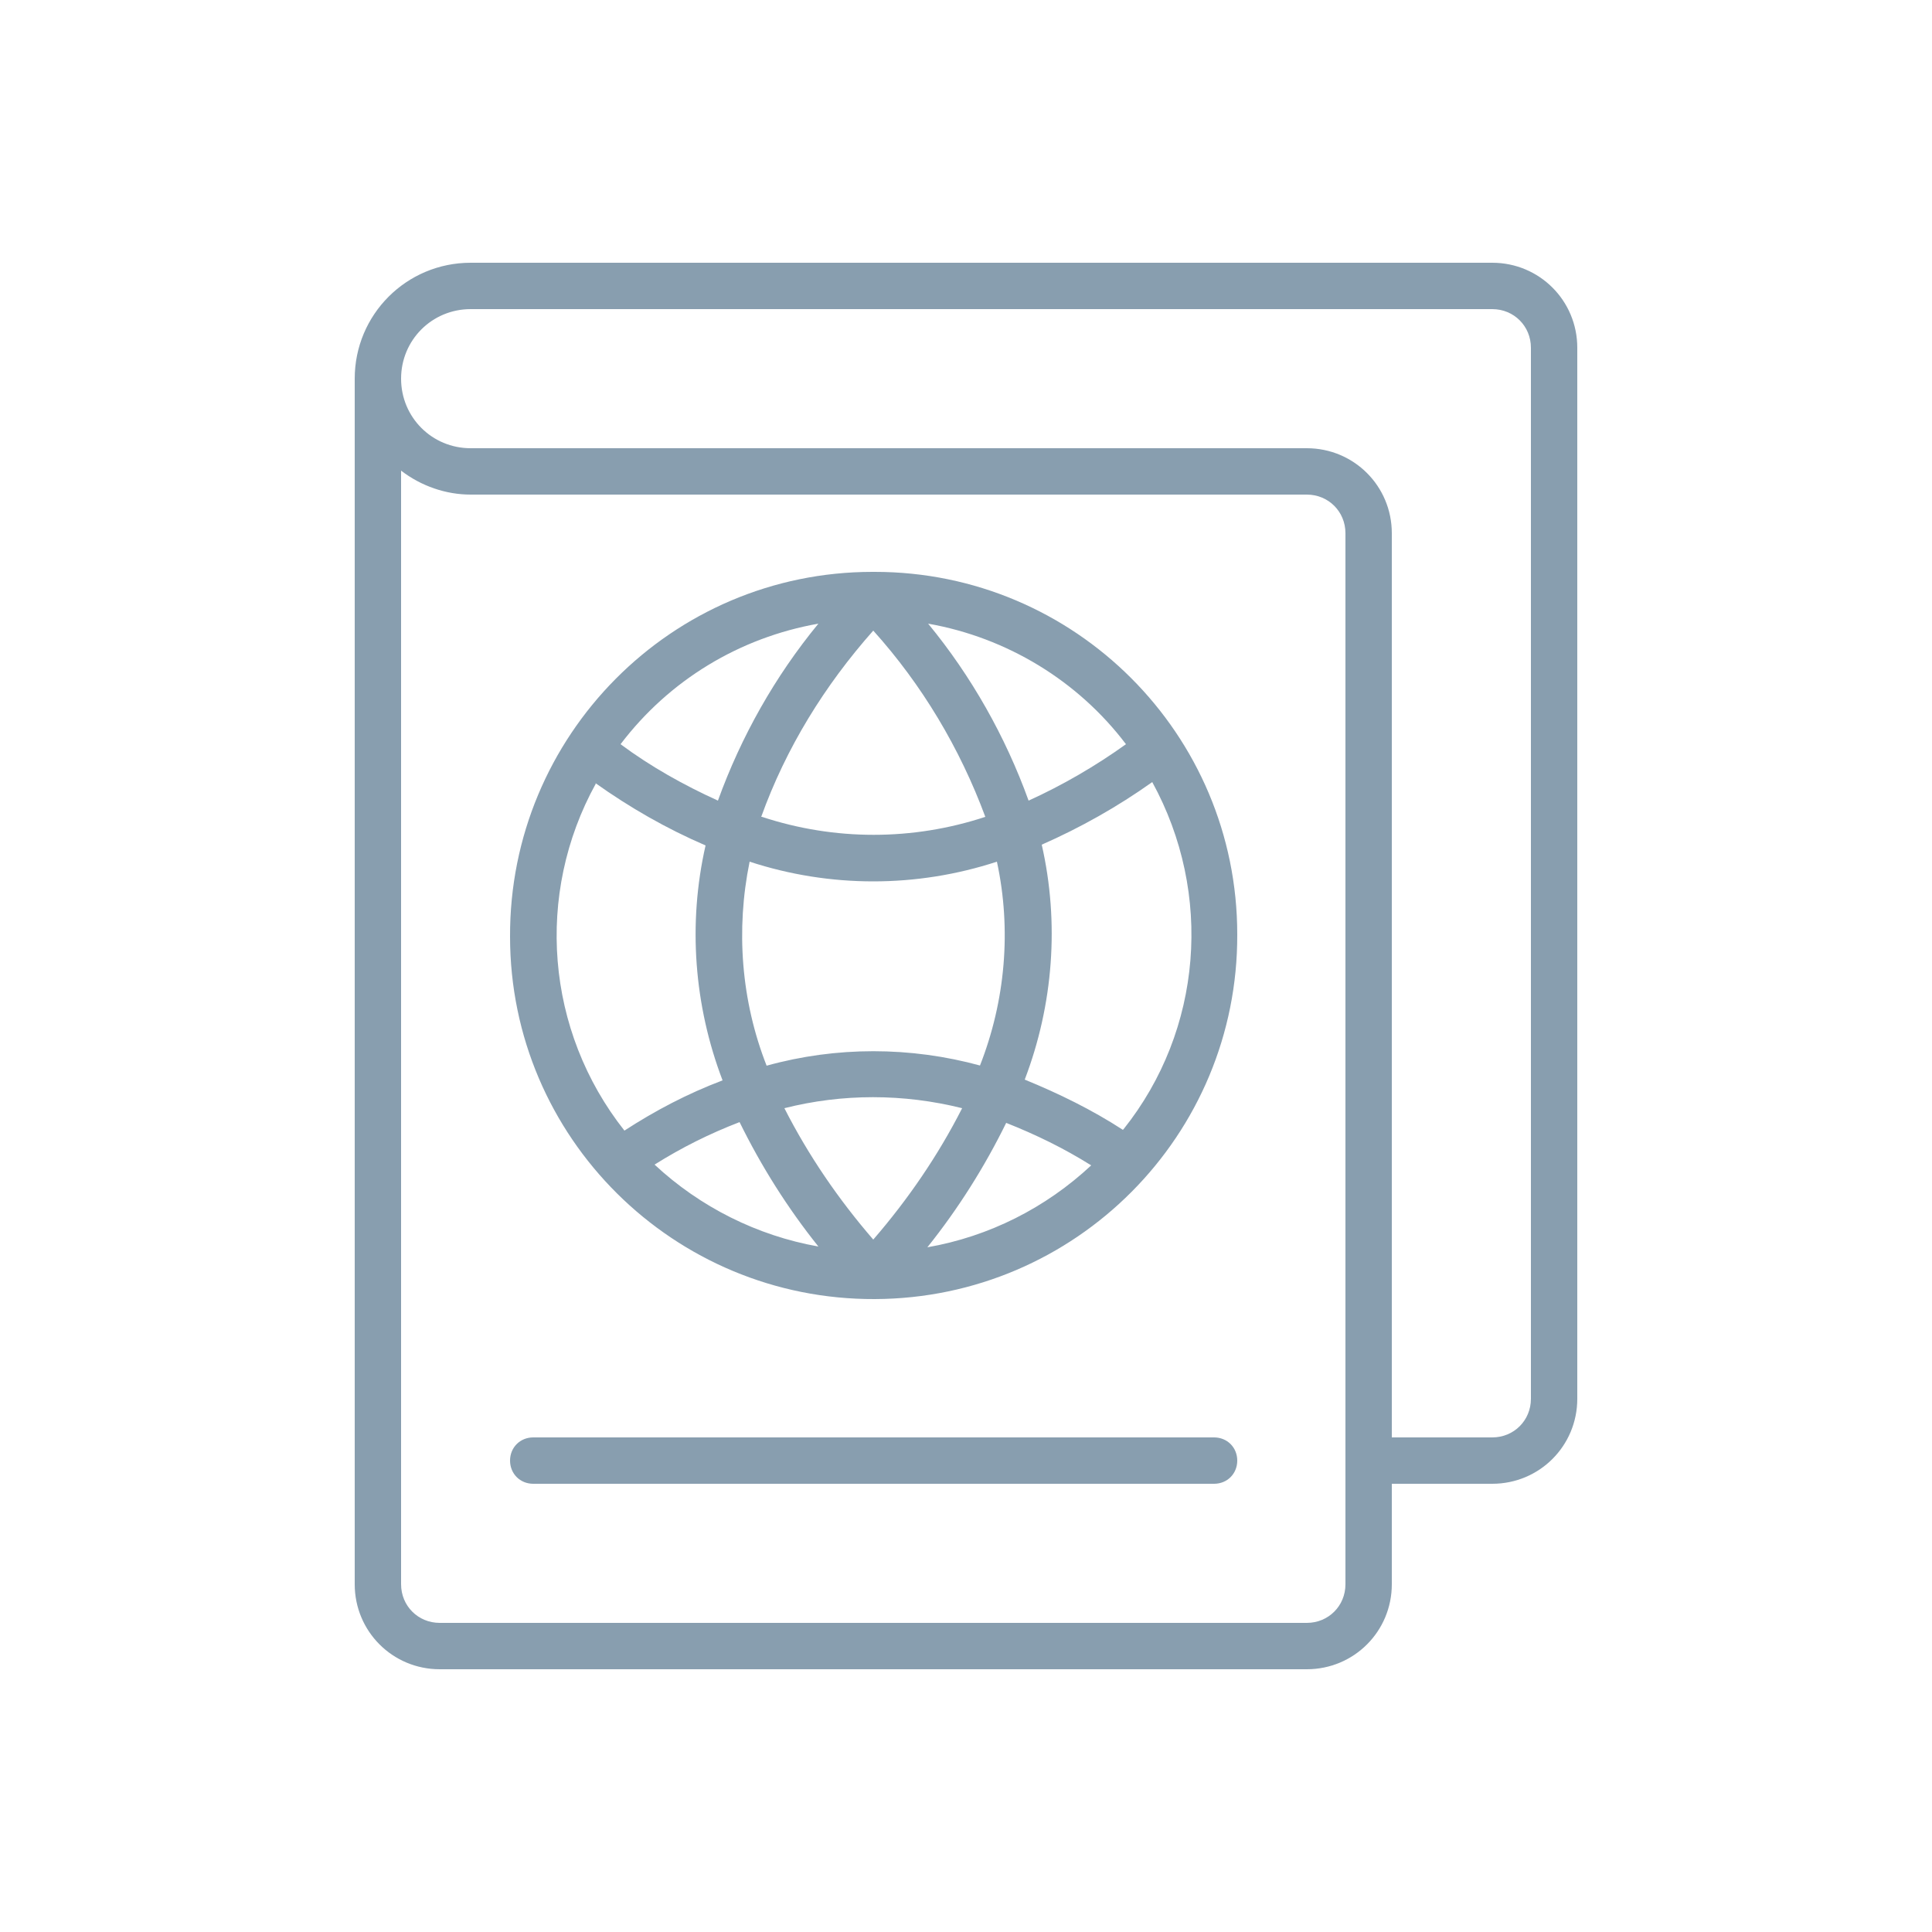
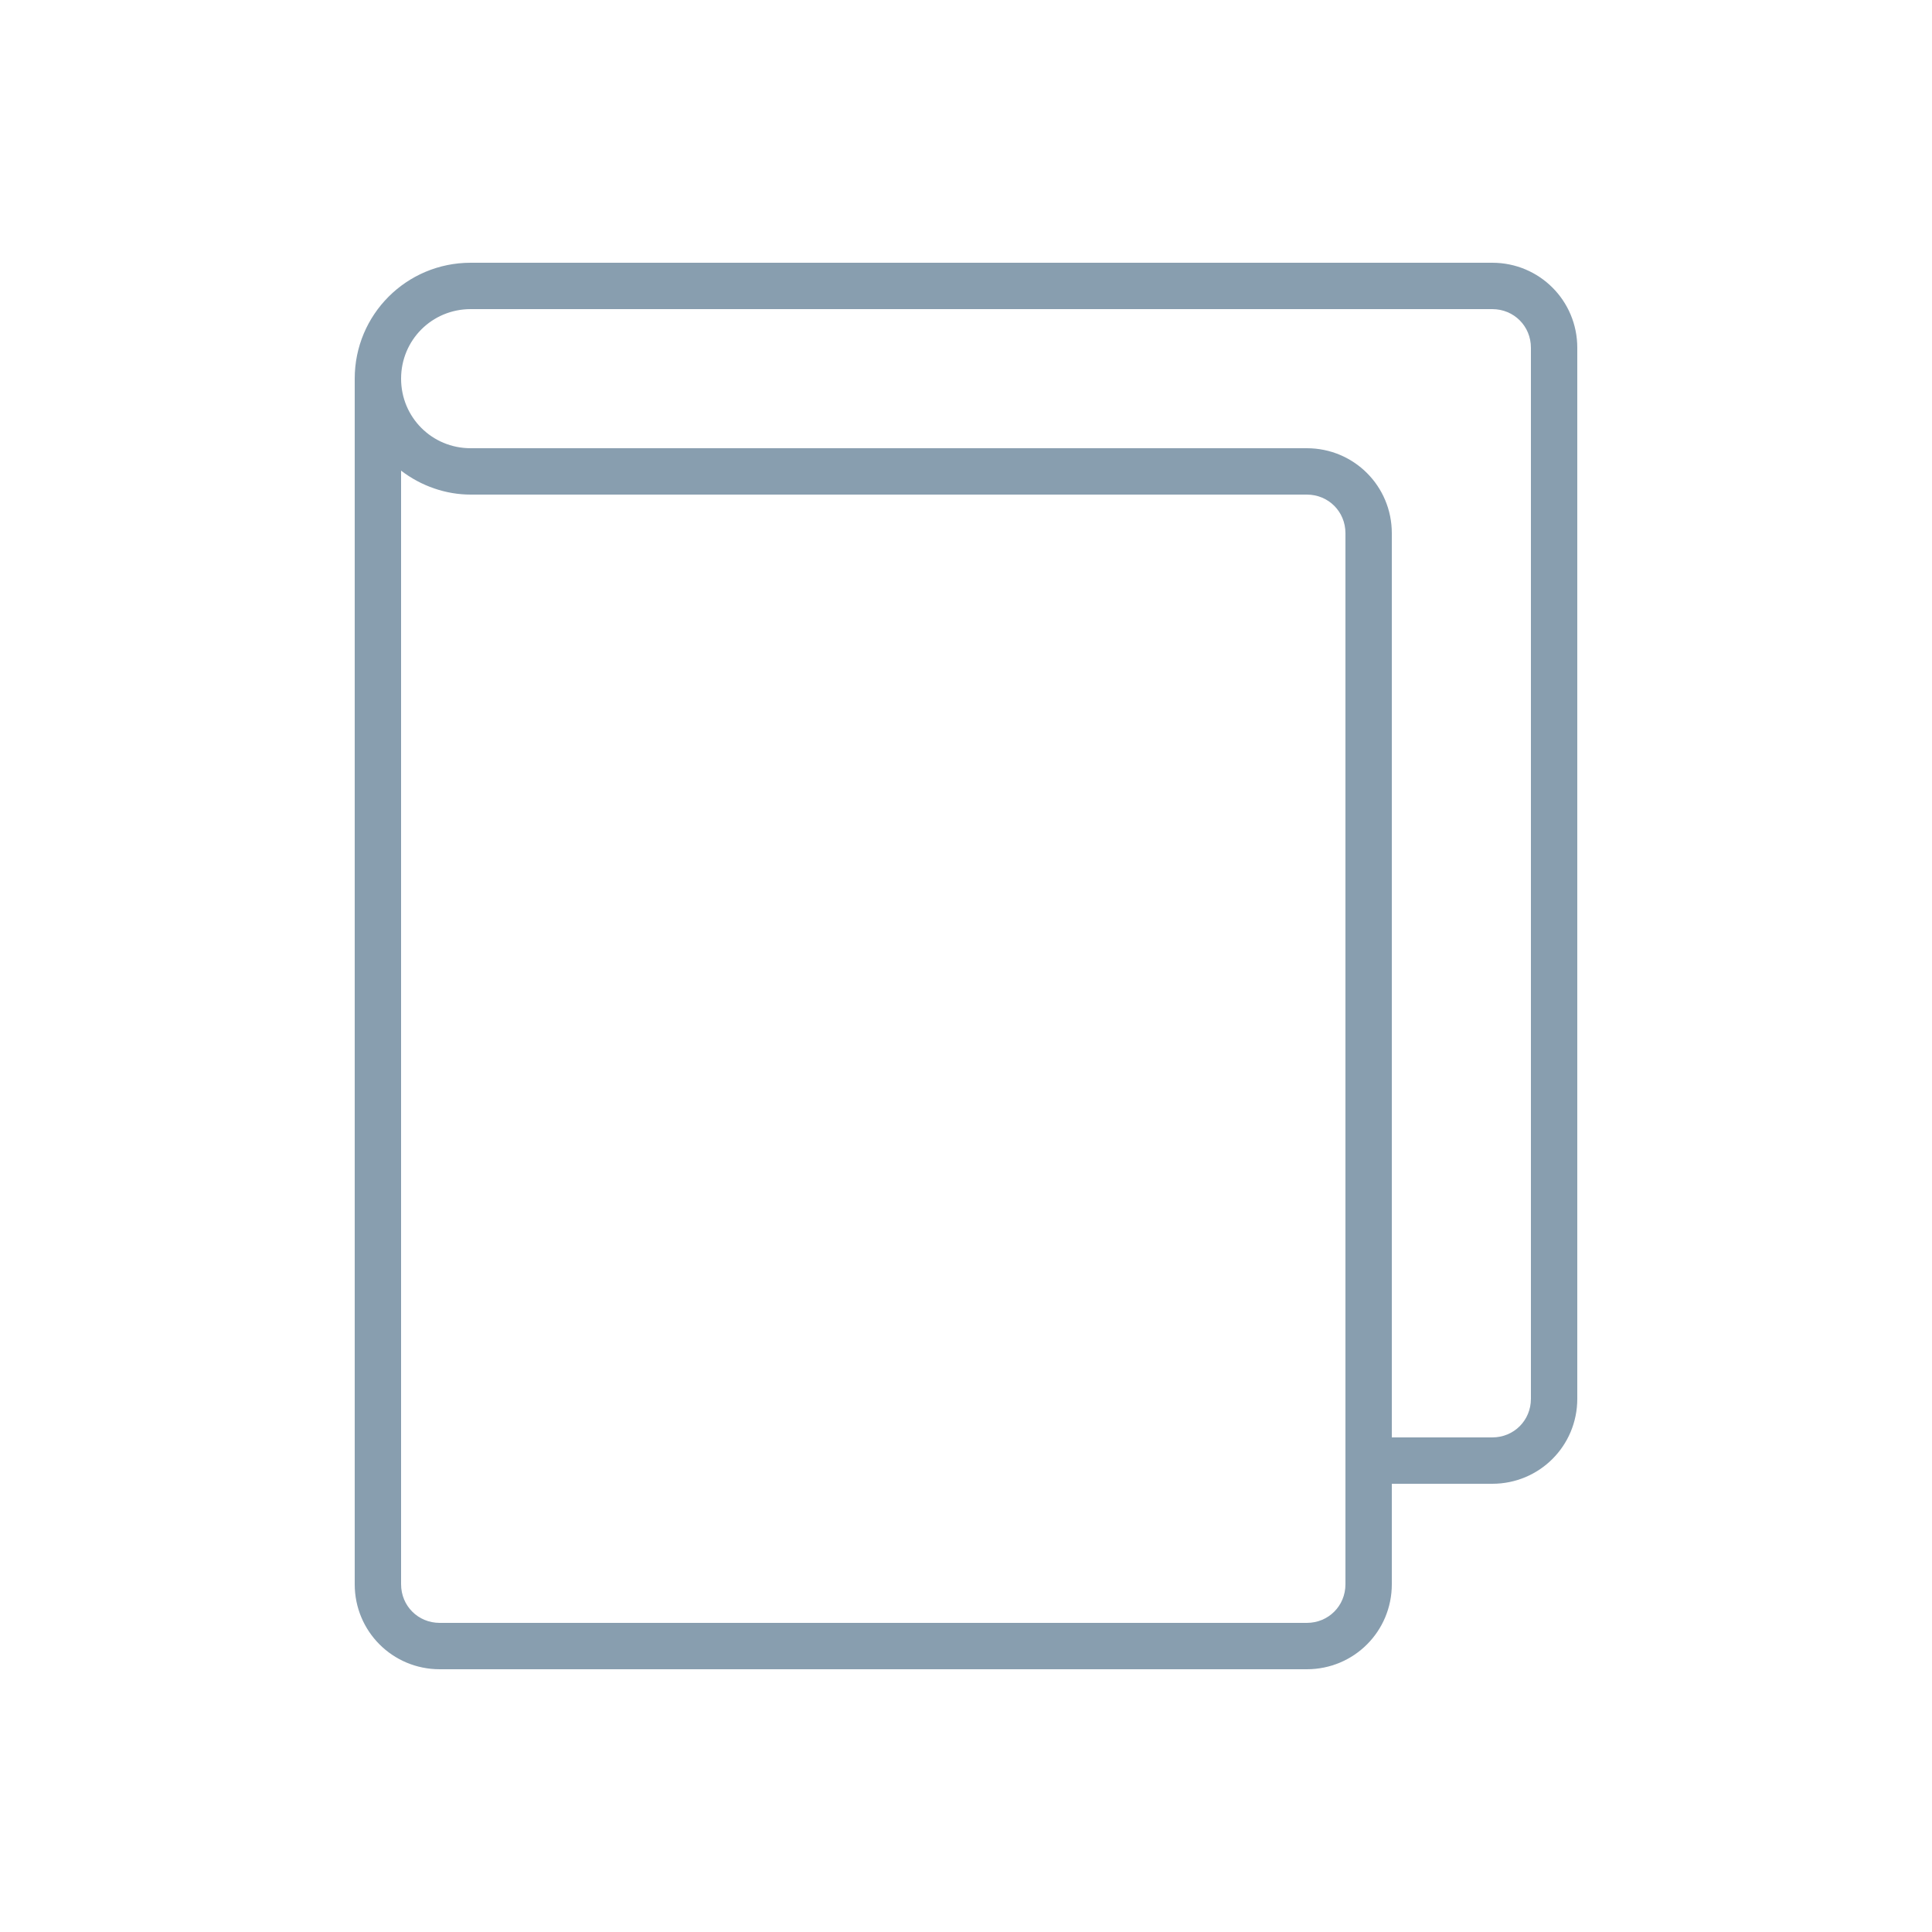
<svg xmlns="http://www.w3.org/2000/svg" id="Layer_1" version="1.1" viewBox="0 0 250 250">
  <defs>
    <style>
      .st0 {
        fill: #889eaf;
      }
    </style>
  </defs>
  <path class="st0" d="M193.1,34H60.9c-8.3,0-15,6.7-15,15v156c0,6.1,4.9,11,11,11h112.2c6.1,0,11-4.9,11-11v-13h13c6.1,0,11-4.9,11-11V45c0-6.1-4.9-11-11-11ZM174.1,205c0,2.8-2.2,5-5,5H56.9c-2.8,0-5-2.2-5-5V60.9c2.6,2,5.8,3.1,9,3.1h108.2c2.8,0,5,2.2,5,5v136ZM198.1,181c0,2.8-2.2,5-5,5h-13v-117c0-6.1-4.9-11-11-11H60.9c-5,0-9-4-9-9,0-5,4-9,9-9,0,0,0,0,0,0h132.2c2.8,0,5,2.2,5,5v136Z" />
-   <path class="st0" d="M113.1,74h0s0,0-.1,0h-.1s0,0,0,0c-26,0-47,21.2-46.9,47.2,0,26,21.2,47,47.2,46.9s47-21.2,46.9-47.2c0-25.9-21-46.9-46.9-46.9ZM145.7,96.3c-3.9,2.8-8.2,5.3-12.6,7.3-3-8.3-7.4-16.1-13-22.9,10.2,1.8,19.4,7.4,25.6,15.6ZM126.9,137.9c-9.1-2.5-18.7-2.5-27.7,0-3.3-8.4-4-17.6-2.2-26.4,10.4,3.4,21.6,3.4,32,0,1.9,8.8,1.1,18-2.2,26.4ZM113,160.4c-4.5-5.2-8.4-10.9-11.5-17,7.5-1.9,15.4-1.9,23,0-3.1,6.1-7,11.8-11.5,17h0ZM130.2,145.3c3.8,1.5,7.5,3.3,11,5.5-5.9,5.5-13.2,9.2-21.2,10.6,4-5,7.4-10.4,10.2-16.1h0ZM105.9,161.3c-7.9-1.4-15.3-5.1-21.2-10.6,3.5-2.2,7.1-4,11-5.5,2.8,5.7,6.2,11.1,10.2,16.1h0ZM98.5,105.7c3.2-8.9,8.2-17,14.5-24.1,6.3,7,11.2,15.2,14.5,24.1-9.4,3.1-19.5,3.1-28.9,0ZM105.9,80.7c-5.6,6.8-10,14.6-13,22.9-4.4-2-8.7-4.4-12.6-7.3,6.3-8.3,15.4-13.8,25.6-15.6ZM77,101.3c4.5,3.2,9.2,5.9,14.3,8.1-2.3,10.1-1.5,20.7,2.2,30.4-4.5,1.7-8.7,3.9-12.7,6.5-10.2-12.9-11.6-30.6-3.7-44.9ZM145.3,146.2c-4-2.6-8.3-4.7-12.7-6.5,3.7-9.7,4.5-20.3,2.2-30.4,5-2.2,9.8-4.9,14.3-8.1,7.9,14.4,6.5,32.1-3.7,44.9Z" />
-   <path class="st0" d="M157.1,186h-88.1c-1.7,0-3,1.3-3,3,0,1.7,1.3,3,3,3,0,0,0,0,0,0h88.1c1.7,0,3-1.3,3-3s-1.3-3-3-3c0,0,0,0,0,0Z" />
</svg>